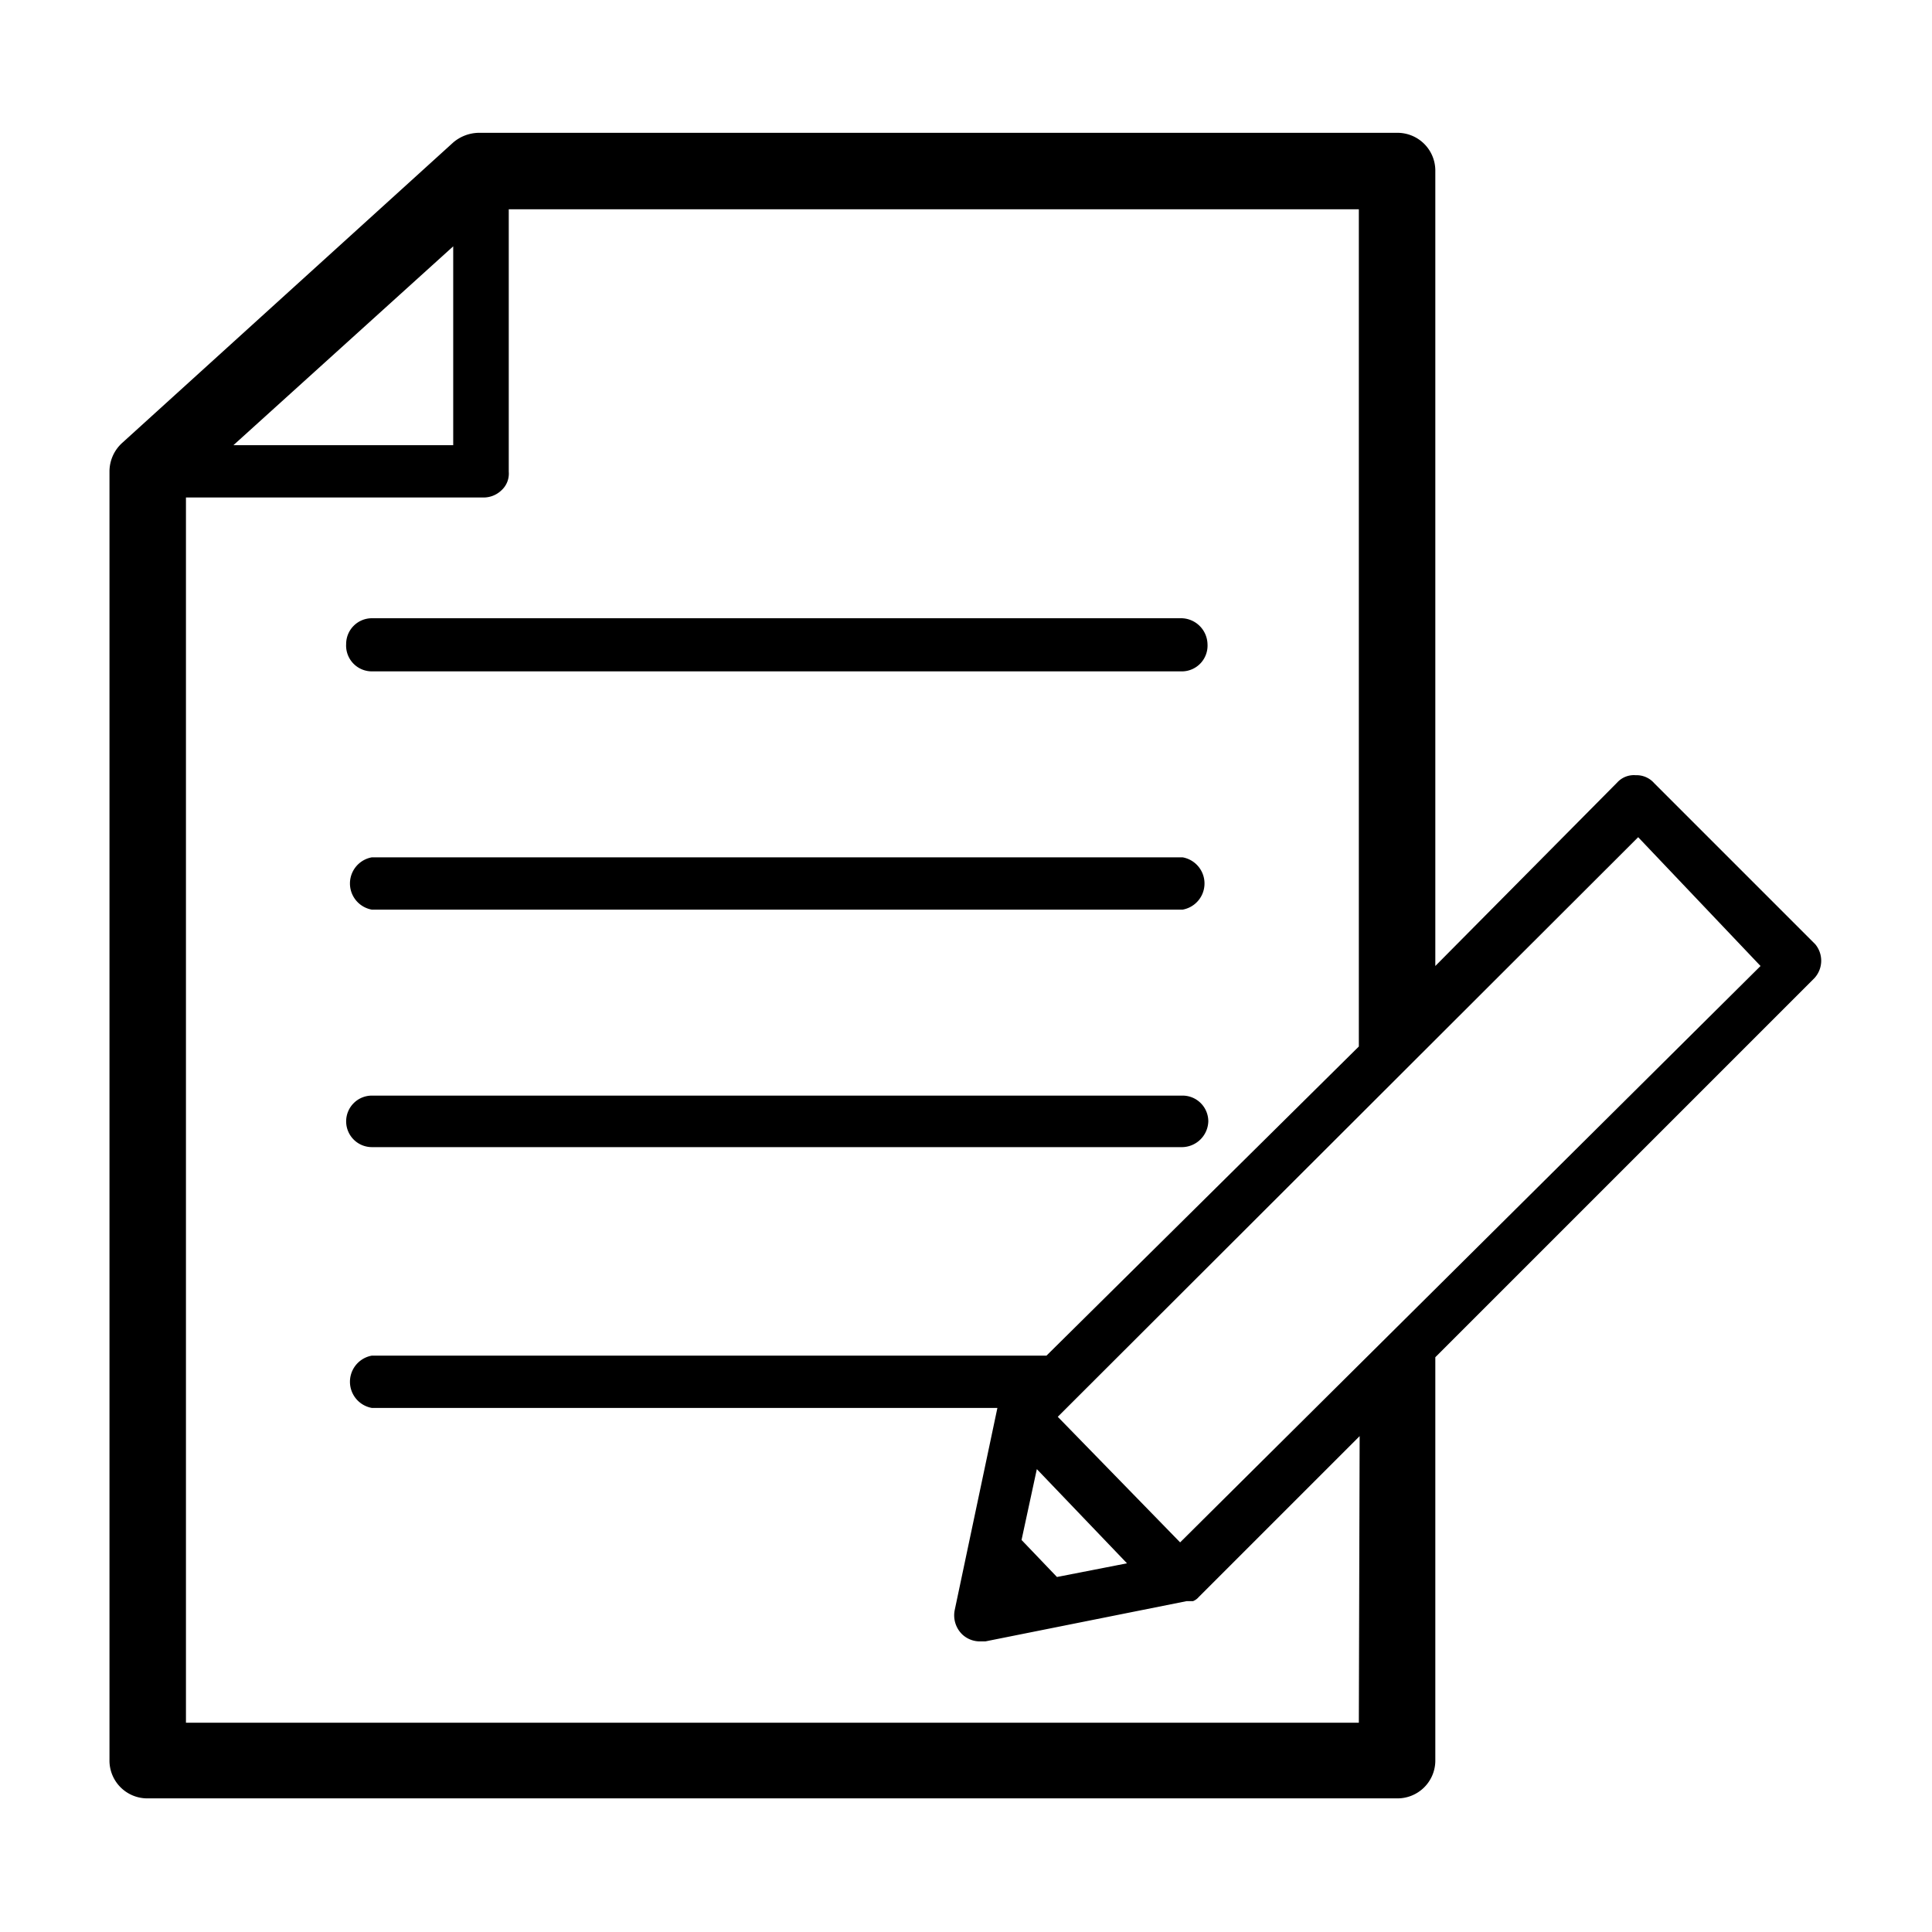
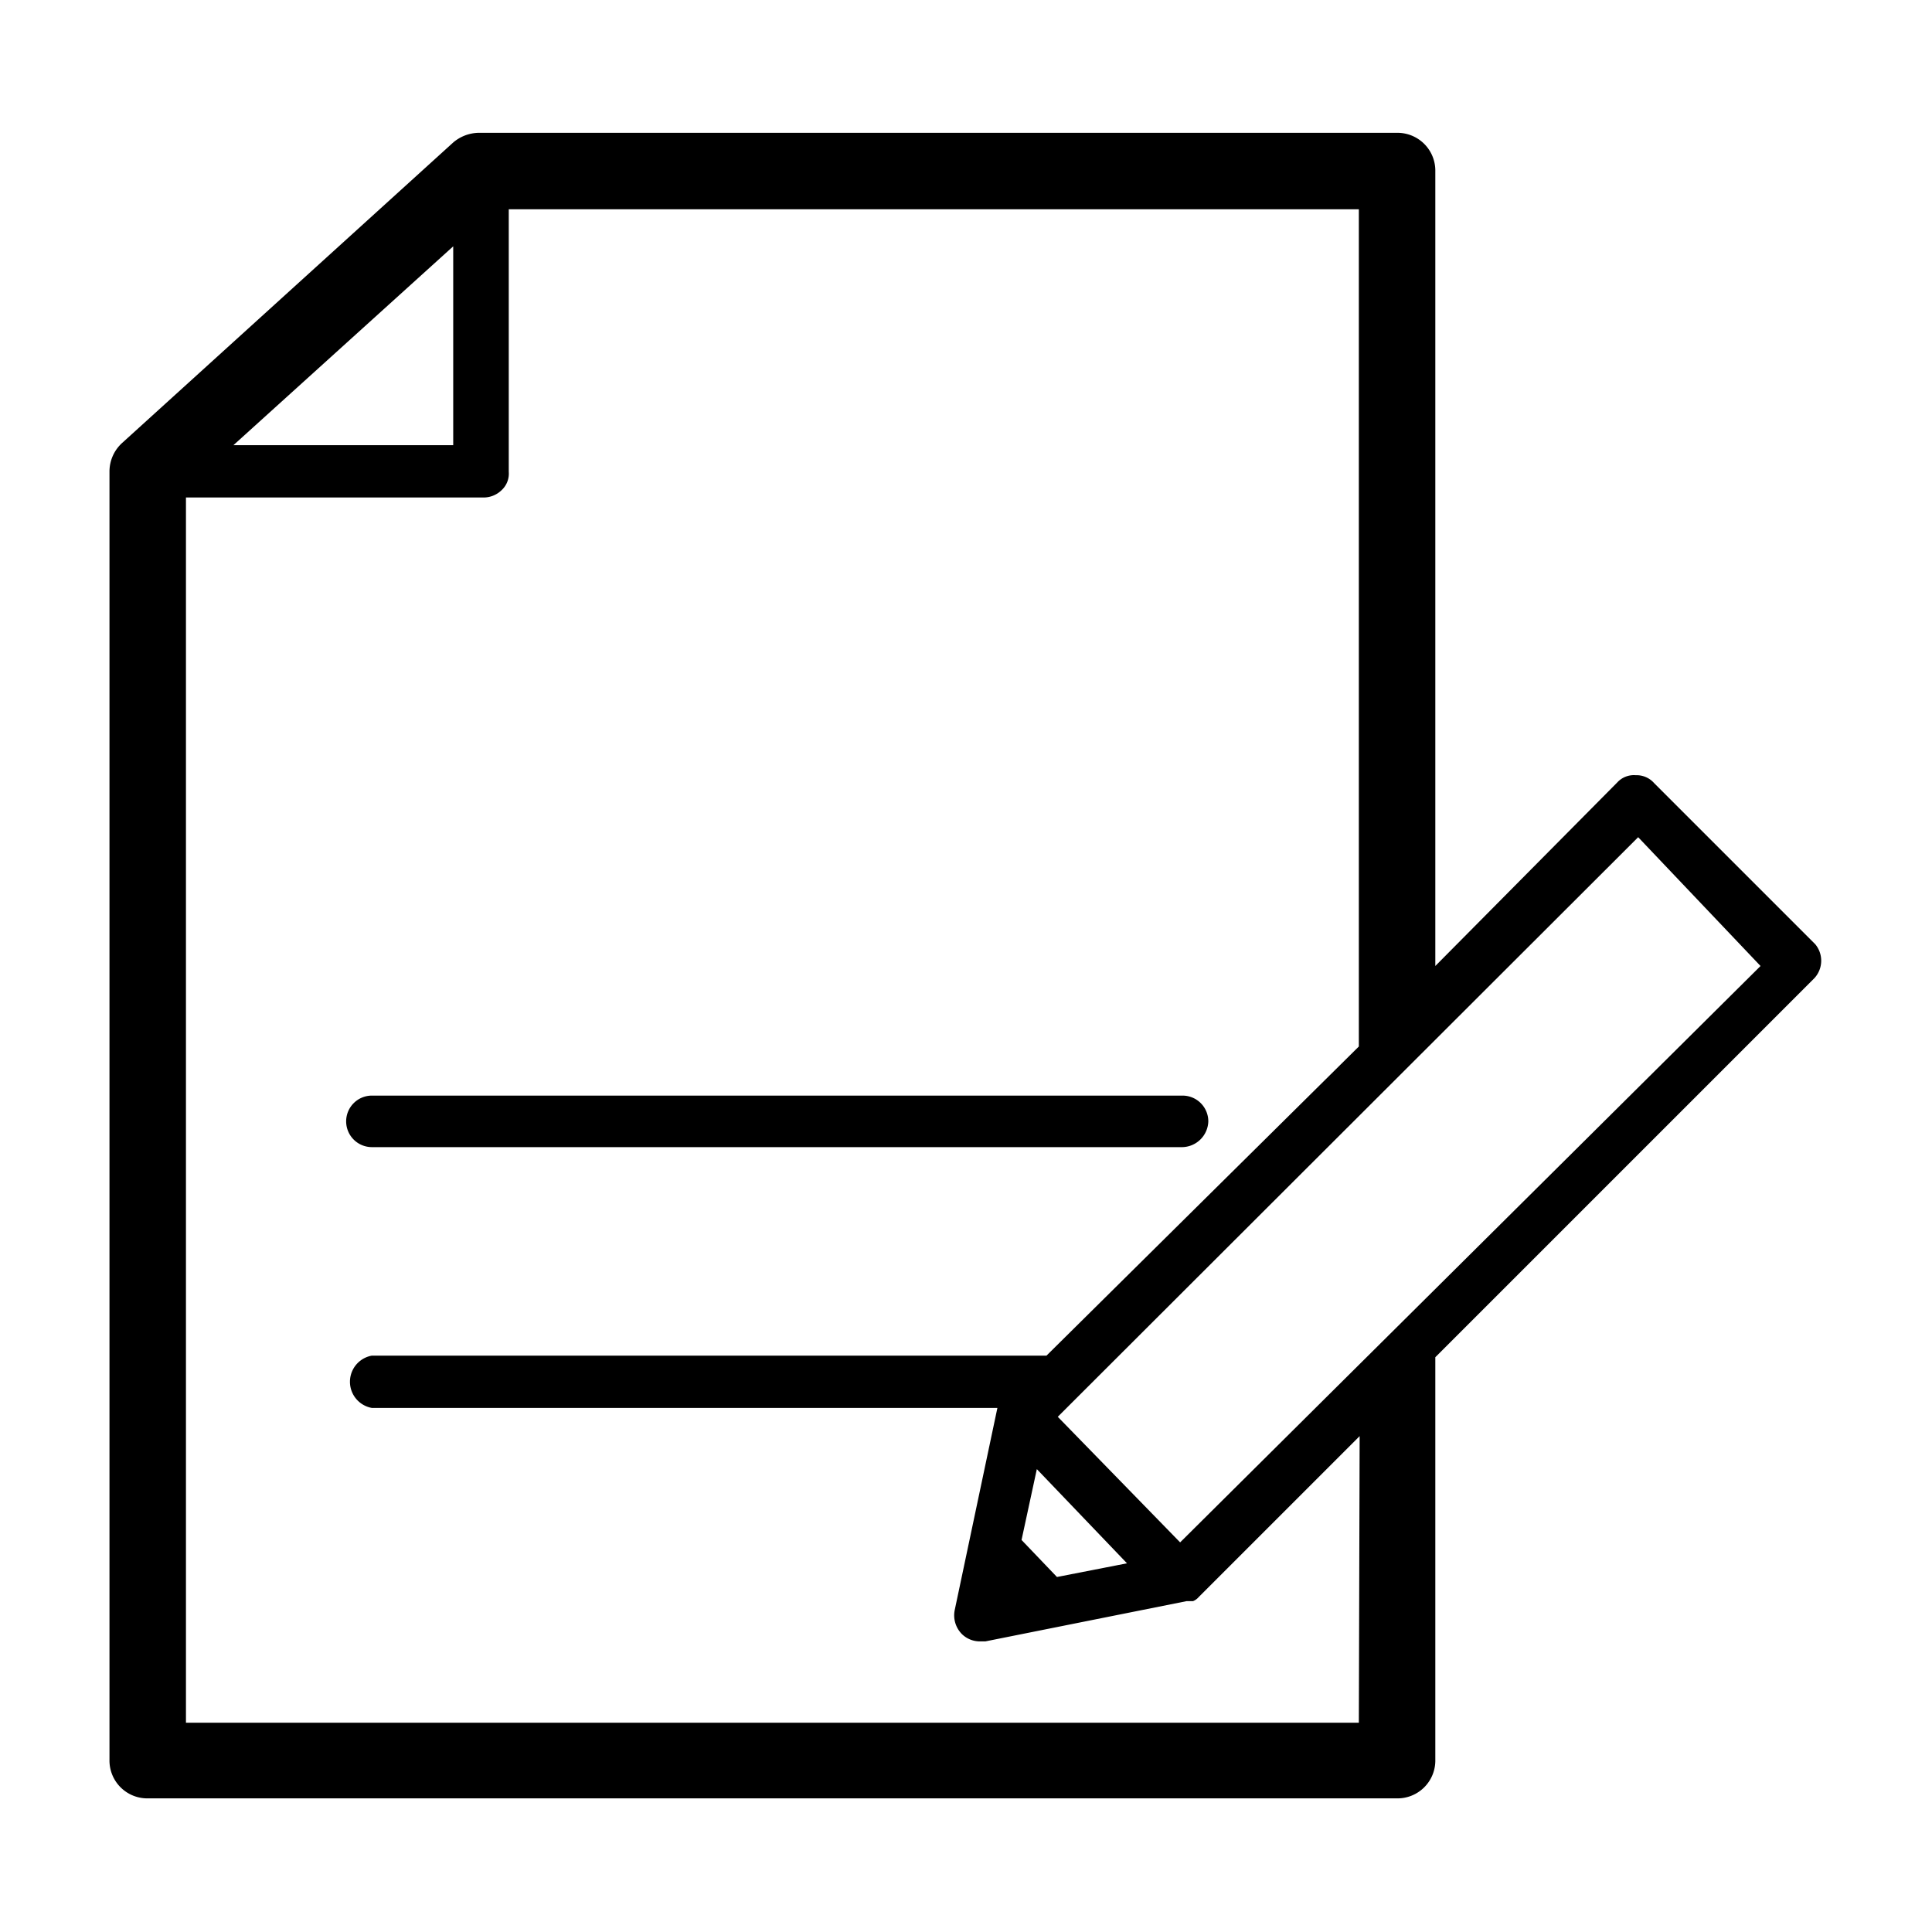
<svg xmlns="http://www.w3.org/2000/svg" id="レイヤー_1" data-name="レイヤー 1" width="24" height="24" viewBox="0 0 24 24">
-   <path d="M4.62,8.34H14.69A.32.32,0,0,0,15,8a.33.33,0,0,0-.32-.32H4.62A.32.32,0,0,0,4.3,8,.32.32,0,0,0,4.62,8.34Z" />
-   <path d="M4.62,11.3H14.69a.33.33,0,0,0,0-.65H4.62a.33.33,0,0,0,0,.65Z" />
-   <path d="M4.62,14.25H14.69a.33.33,0,0,0,.32-.32.32.32,0,0,0-.32-.32H4.62a.32.32,0,0,0-.32.32A.32.32,0,0,0,4.62,14.25Z" />
+   <path d="M4.62,14.25H14.69a.33.33,0,0,0,.32-.32.32.32,0,0,0-.32-.32H4.62a.32.32,0,0,0-.32.32A.32.32,0,0,0,4.62,14.25" />
  <path d="M22.55,11.73l-2-2a.29.29,0,0,0-.23-.1.28.28,0,0,0-.23.09L17.83,12V2.13a.47.47,0,0,0-.48-.48H5.94a.5.5,0,0,0-.31.12L1.52,5.5a.48.48,0,0,0-.16.36v16a.47.47,0,0,0,.48.48H17.35a.47.47,0,0,0,.48-.48v-5l4.71-4.71A.32.32,0,0,0,22.55,11.73ZM5.63,5.53H2.9L5.63,3.06ZM16.88,21.4H2.31V6.18H6a.32.32,0,0,0,.23-.09.28.28,0,0,0,.09-.23V2.6H16.88V13L13,16.84H4.62a.33.33,0,0,0,0,.65h7.77a.06.06,0,0,0,0,0h0l-.53,2.51a.33.33,0,0,0,.09.3.32.32,0,0,0,.23.09h.06l2.5-.5h0l.08,0h0a.18.18,0,0,0,.07-.05h0l2-2Zm-3.75-1.81-.44-.46.19-.88L14,19.42Zm1.53-.43L13.14,17.6l7.21-7.2L21.87,12Z" />
</svg>